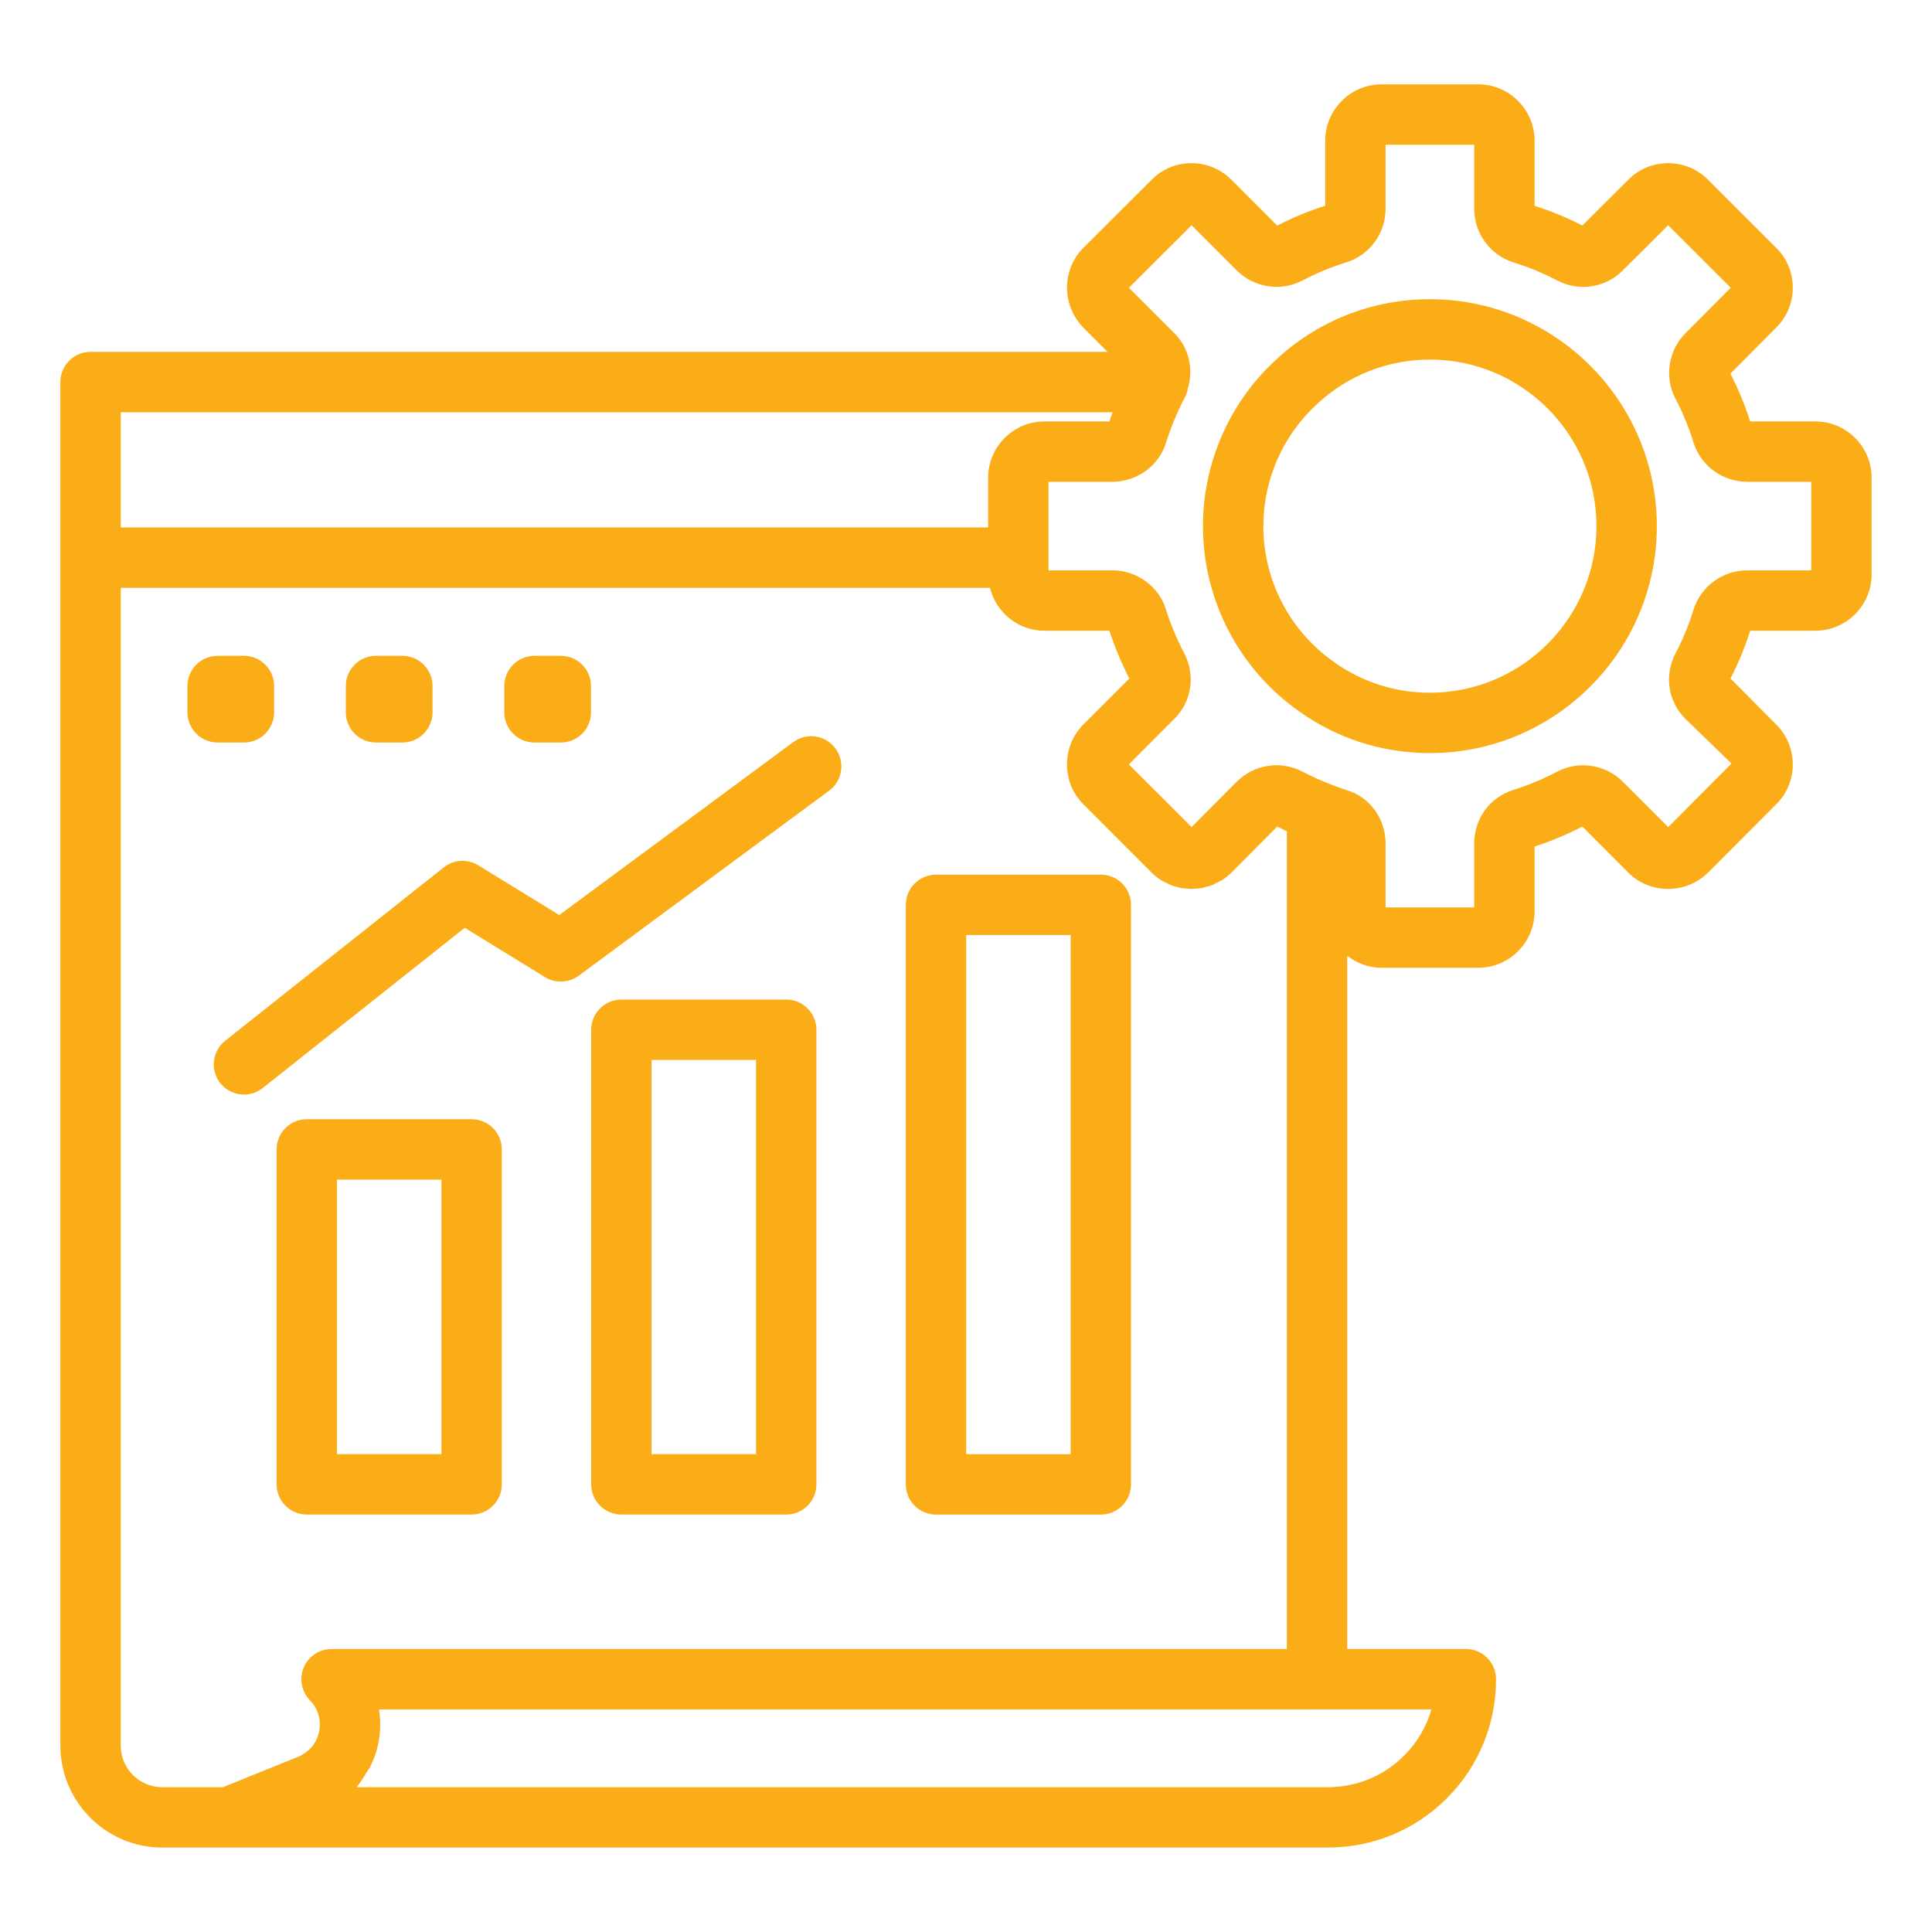
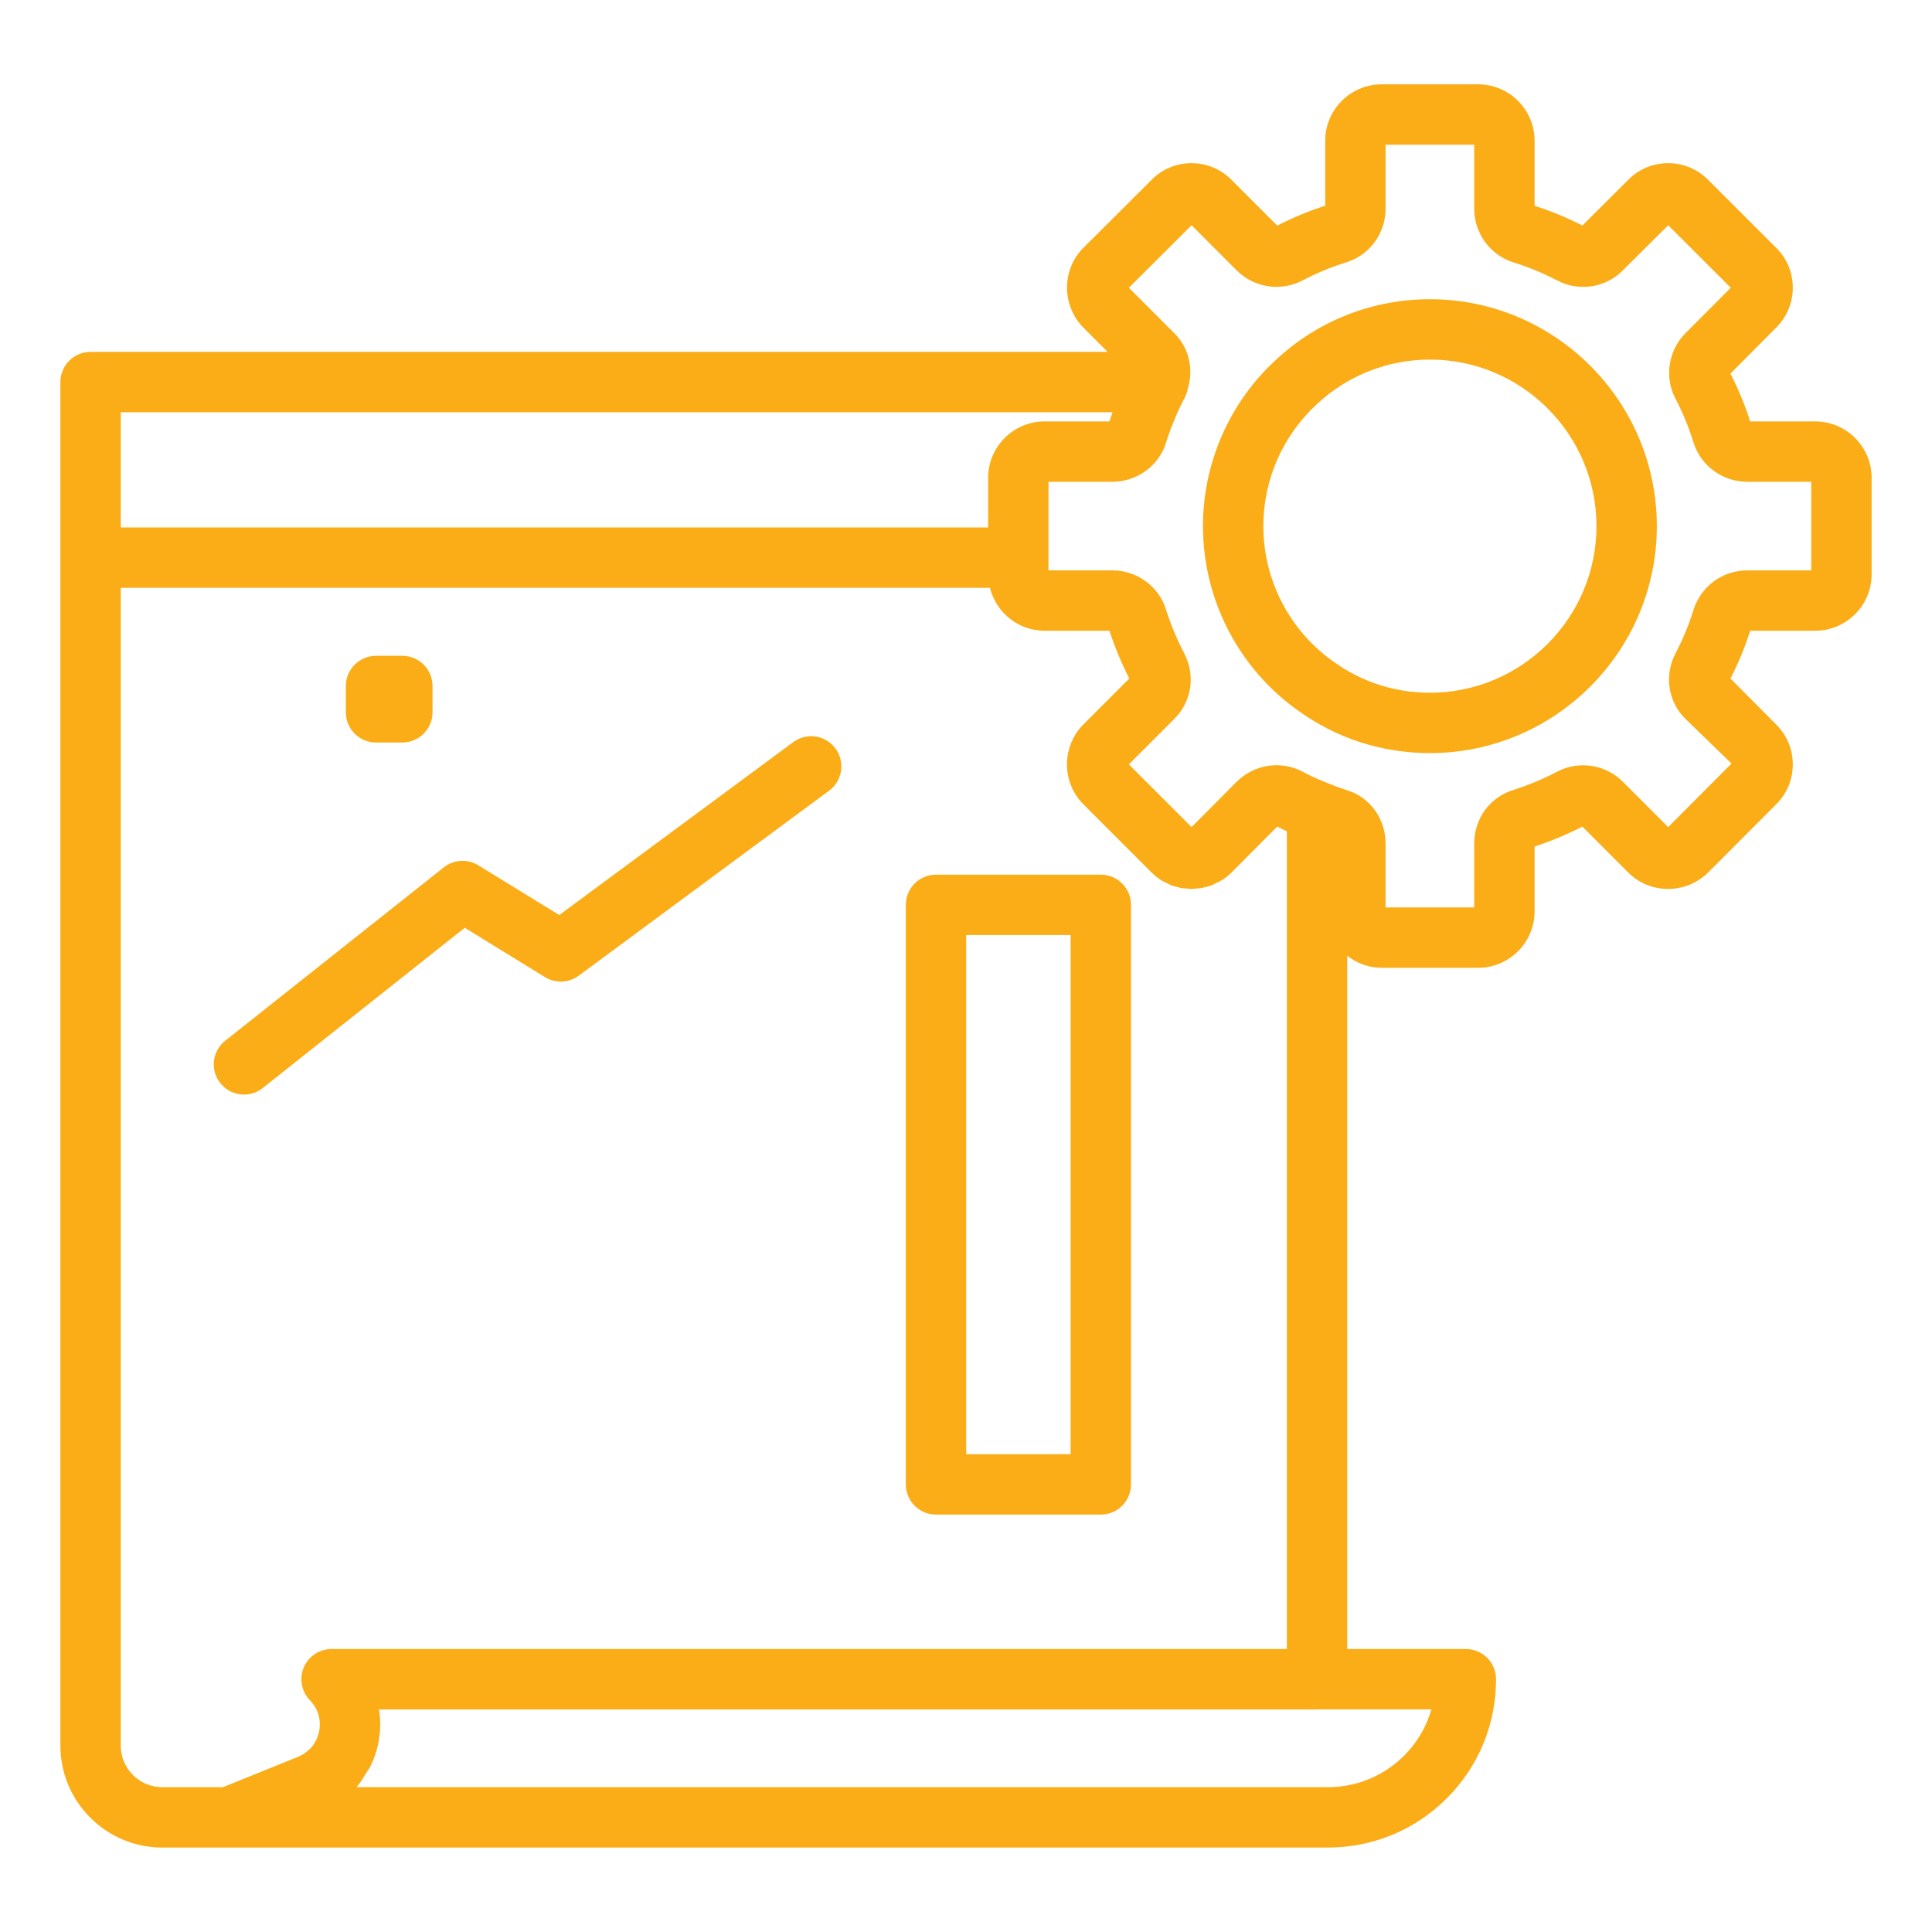
<svg xmlns="http://www.w3.org/2000/svg" width="40" height="40" viewBox="0 0 40 40" fill="none">
  <path d="M37.582 8.725H36.235C36.129 8.39 35.992 8.058 35.827 7.735L36.774 6.783C36.998 6.559 37.12 6.263 37.118 5.948C37.116 5.636 36.992 5.344 36.774 5.131L35.365 3.723C35.143 3.5 34.849 3.378 34.537 3.378C34.534 3.378 34.532 3.378 34.53 3.378C34.218 3.38 33.925 3.504 33.713 3.721L32.761 4.669C32.437 4.503 32.101 4.365 31.772 4.261V2.914C31.772 2.27 31.248 1.746 30.604 1.746H28.605C27.961 1.746 27.437 2.27 27.437 2.914V4.259C27.105 4.365 26.77 4.503 26.444 4.671L25.497 3.723C25.275 3.5 24.98 3.378 24.669 3.378C24.666 3.378 24.664 3.378 24.662 3.378C24.349 3.38 24.057 3.504 23.845 3.721L22.43 5.131C21.98 5.581 21.977 6.32 22.43 6.784L22.931 7.285H1.875C1.53 7.285 1.25 7.565 1.25 7.91V36.141C1.25 37.305 2.197 38.252 3.361 38.252H4.738H4.739H27.488C28.421 38.252 29.297 37.89 29.954 37.233C30.612 36.575 30.974 35.7 30.974 34.766C30.974 34.421 30.694 34.141 30.349 34.141H27.893V19.788C28.091 19.942 28.336 20.037 28.605 20.037H30.604C31.248 20.037 31.772 19.513 31.772 18.869V17.527C32.114 17.414 32.446 17.276 32.761 17.114L33.712 18.066C34.163 18.517 34.902 18.518 35.365 18.065L36.769 16.657C36.992 16.439 37.116 16.147 37.118 15.835C37.12 15.52 36.998 15.224 36.775 15.001L35.828 14.048C35.999 13.712 36.134 13.384 36.235 13.059H37.582C38.226 13.059 38.75 12.535 38.75 11.891V9.892C38.75 9.249 38.226 8.725 37.582 8.725ZM23.035 8.535C23.012 8.598 22.99 8.661 22.969 8.725H21.627C20.983 8.725 20.458 9.249 20.458 9.892V10.921H2.5V8.535H23.035ZM29.07 36.349C28.649 36.77 28.087 37.002 27.488 37.002H7.385C7.39 36.996 7.392 36.989 7.397 36.983C7.47 36.898 7.527 36.8 7.585 36.703C7.61 36.66 7.644 36.622 7.666 36.577C7.739 36.429 7.796 36.271 7.83 36.105C7.88 35.867 7.884 35.626 7.847 35.393H27.268C27.271 35.393 27.274 35.391 27.277 35.391H29.636C29.533 35.75 29.341 36.079 29.07 36.349ZM6.865 34.141C6.613 34.141 6.386 34.292 6.288 34.523C6.215 34.697 6.226 34.892 6.31 35.054C6.338 35.108 6.374 35.16 6.418 35.205C6.461 35.248 6.496 35.295 6.526 35.345C6.614 35.496 6.643 35.673 6.606 35.852C6.581 35.971 6.529 36.078 6.456 36.167C6.426 36.203 6.39 36.234 6.353 36.264C6.299 36.306 6.241 36.344 6.176 36.371L4.616 37.002H3.361C2.886 37.002 2.5 36.616 2.5 36.141V12.171H20.496C20.623 12.68 21.08 13.059 21.627 13.059H22.969C23.079 13.395 23.218 13.729 23.381 14.048L22.424 15.005C21.977 15.463 21.98 16.202 22.43 16.652L23.843 18.066C23.9 18.122 23.961 18.172 24.025 18.214C24.067 18.242 24.113 18.262 24.157 18.283C24.181 18.295 24.203 18.31 24.227 18.32C24.286 18.344 24.347 18.36 24.409 18.374C24.421 18.376 24.431 18.381 24.442 18.384C24.489 18.392 24.536 18.394 24.583 18.397C24.611 18.399 24.638 18.405 24.666 18.405C24.693 18.405 24.72 18.399 24.747 18.397C24.795 18.394 24.843 18.393 24.889 18.384C24.899 18.382 24.909 18.377 24.919 18.375C24.983 18.361 25.046 18.344 25.107 18.32C25.13 18.311 25.15 18.296 25.173 18.286C25.22 18.264 25.267 18.243 25.312 18.214C25.377 18.171 25.439 18.122 25.497 18.065L26.444 17.113C26.509 17.147 26.576 17.18 26.643 17.211V34.141H6.865ZM37.5 11.809H36.178C35.67 11.809 35.223 12.13 35.062 12.623C34.971 12.927 34.848 13.224 34.684 13.538C34.451 13.994 34.54 14.54 34.9 14.888L35.849 15.809L34.538 17.124L33.609 16.195C33.254 15.83 32.694 15.739 32.244 15.974C31.954 16.127 31.644 16.256 31.335 16.355C30.848 16.502 30.522 16.948 30.522 17.465V18.787H28.687V17.465C28.687 16.945 28.356 16.498 27.879 16.358C27.752 16.317 27.628 16.271 27.501 16.219C27.317 16.146 27.14 16.069 26.958 15.971C26.508 15.74 25.962 15.827 25.6 16.189L24.67 17.124L23.372 15.826L24.301 14.896C24.669 14.54 24.758 13.994 24.522 13.533C24.363 13.229 24.238 12.929 24.141 12.622C23.997 12.143 23.54 11.809 23.03 11.809H21.708V9.975H23.03C23.158 9.975 23.282 9.954 23.399 9.915C23.749 9.799 24.032 9.523 24.139 9.171C24.24 8.852 24.369 8.543 24.498 8.293C24.516 8.264 24.538 8.214 24.558 8.167C24.559 8.162 24.563 8.158 24.564 8.153C24.565 8.151 24.565 8.147 24.566 8.145C24.572 8.13 24.58 8.111 24.584 8.1C24.587 8.088 24.583 8.076 24.586 8.065C24.721 7.655 24.618 7.193 24.308 6.894L23.372 5.958L24.67 4.664L25.601 5.595C25.962 5.956 26.508 6.042 26.963 5.809C27.266 5.651 27.571 5.524 27.877 5.431C28.362 5.277 28.687 4.83 28.687 4.318V2.996H30.522V4.318C30.522 4.827 30.843 5.274 31.333 5.433C31.642 5.527 31.948 5.654 32.245 5.809C32.693 6.045 33.254 5.954 33.601 5.596L34.538 4.664L35.833 5.958L34.908 6.887C34.543 7.242 34.452 7.803 34.687 8.251C34.843 8.548 34.969 8.855 35.066 9.175C35.223 9.653 35.67 9.975 36.178 9.975H37.5V11.809Z" fill="#FBAD18" />
  <path d="M29.605 6.195C28.413 6.195 27.278 6.643 26.416 7.451C25.456 8.331 24.906 9.585 24.906 10.893C24.906 12.424 25.656 13.861 26.905 14.733C27.693 15.295 28.626 15.592 29.605 15.592C32.195 15.592 34.303 13.484 34.303 10.893C34.303 8.303 32.195 6.195 29.605 6.195ZM29.605 14.342C28.888 14.342 28.206 14.125 27.626 13.711C26.706 13.069 26.156 12.016 26.156 10.893C26.156 9.935 26.558 9.016 27.265 8.368C27.901 7.773 28.731 7.445 29.605 7.445C31.506 7.445 33.053 8.992 33.053 10.893C33.053 12.795 31.506 14.342 29.605 14.342Z" fill="#FBAD18" />
-   <path d="M9.764 23.172H6.352C6.006 23.172 5.727 23.452 5.727 23.797V30.732C5.727 31.077 6.006 31.357 6.352 31.357H9.764C10.11 31.357 10.389 31.077 10.389 30.732V23.797C10.389 23.452 10.11 23.172 9.764 23.172ZM9.139 30.107H6.977V24.422H9.139V30.107Z" fill="#FBAD18" />
-   <path d="M16.278 20.695H12.865C12.52 20.695 12.24 20.975 12.24 21.32V30.732C12.24 31.077 12.52 31.357 12.865 31.357H16.278C16.623 31.357 16.903 31.077 16.903 30.732V21.32C16.903 20.975 16.623 20.695 16.278 20.695ZM15.653 30.107H13.49V21.945H15.653V30.107Z" fill="#FBAD18" />
  <path d="M22.791 18.109H19.379C19.033 18.109 18.754 18.389 18.754 18.734V30.733C18.754 31.078 19.033 31.358 19.379 31.358H22.791C23.137 31.358 23.416 31.078 23.416 30.733V18.734C23.416 18.389 23.137 18.109 22.791 18.109ZM22.166 30.108H20.004V19.359H22.166V30.108Z" fill="#FBAD18" />
-   <path d="M5.05 15.373C5.396 15.373 5.675 15.093 5.675 14.748V14.203C5.675 13.858 5.396 13.578 5.05 13.578H4.506C4.16 13.578 3.881 13.858 3.881 14.203V14.748C3.881 15.093 4.16 15.373 4.506 15.373H5.05Z" fill="#FBAD18" />
  <path d="M7.785 15.373H8.33C8.675 15.373 8.955 15.093 8.955 14.748V14.203C8.955 13.858 8.675 13.578 8.33 13.578H7.785C7.44 13.578 7.16 13.858 7.16 14.203V14.748C7.16 15.093 7.44 15.373 7.785 15.373Z" fill="#FBAD18" />
-   <path d="M11.066 15.373H11.611C11.956 15.373 12.236 15.093 12.236 14.748V14.203C12.236 13.858 11.956 13.578 11.611 13.578H11.066C10.721 13.578 10.441 13.858 10.441 14.203V14.748C10.441 15.093 10.721 15.373 11.066 15.373Z" fill="#FBAD18" />
  <path d="M16.423 15.365L11.579 18.945L9.904 17.916C9.68 17.778 9.393 17.795 9.188 17.958L4.663 21.547C4.392 21.762 4.346 22.155 4.561 22.425C4.685 22.581 4.867 22.662 5.051 22.662C5.187 22.662 5.324 22.618 5.439 22.527L9.622 19.209L11.284 20.231C11.5 20.364 11.776 20.351 11.982 20.201L17.166 16.37C17.443 16.165 17.503 15.774 17.297 15.496C17.092 15.218 16.701 15.159 16.423 15.365Z" fill="#FBAD18" />
</svg>